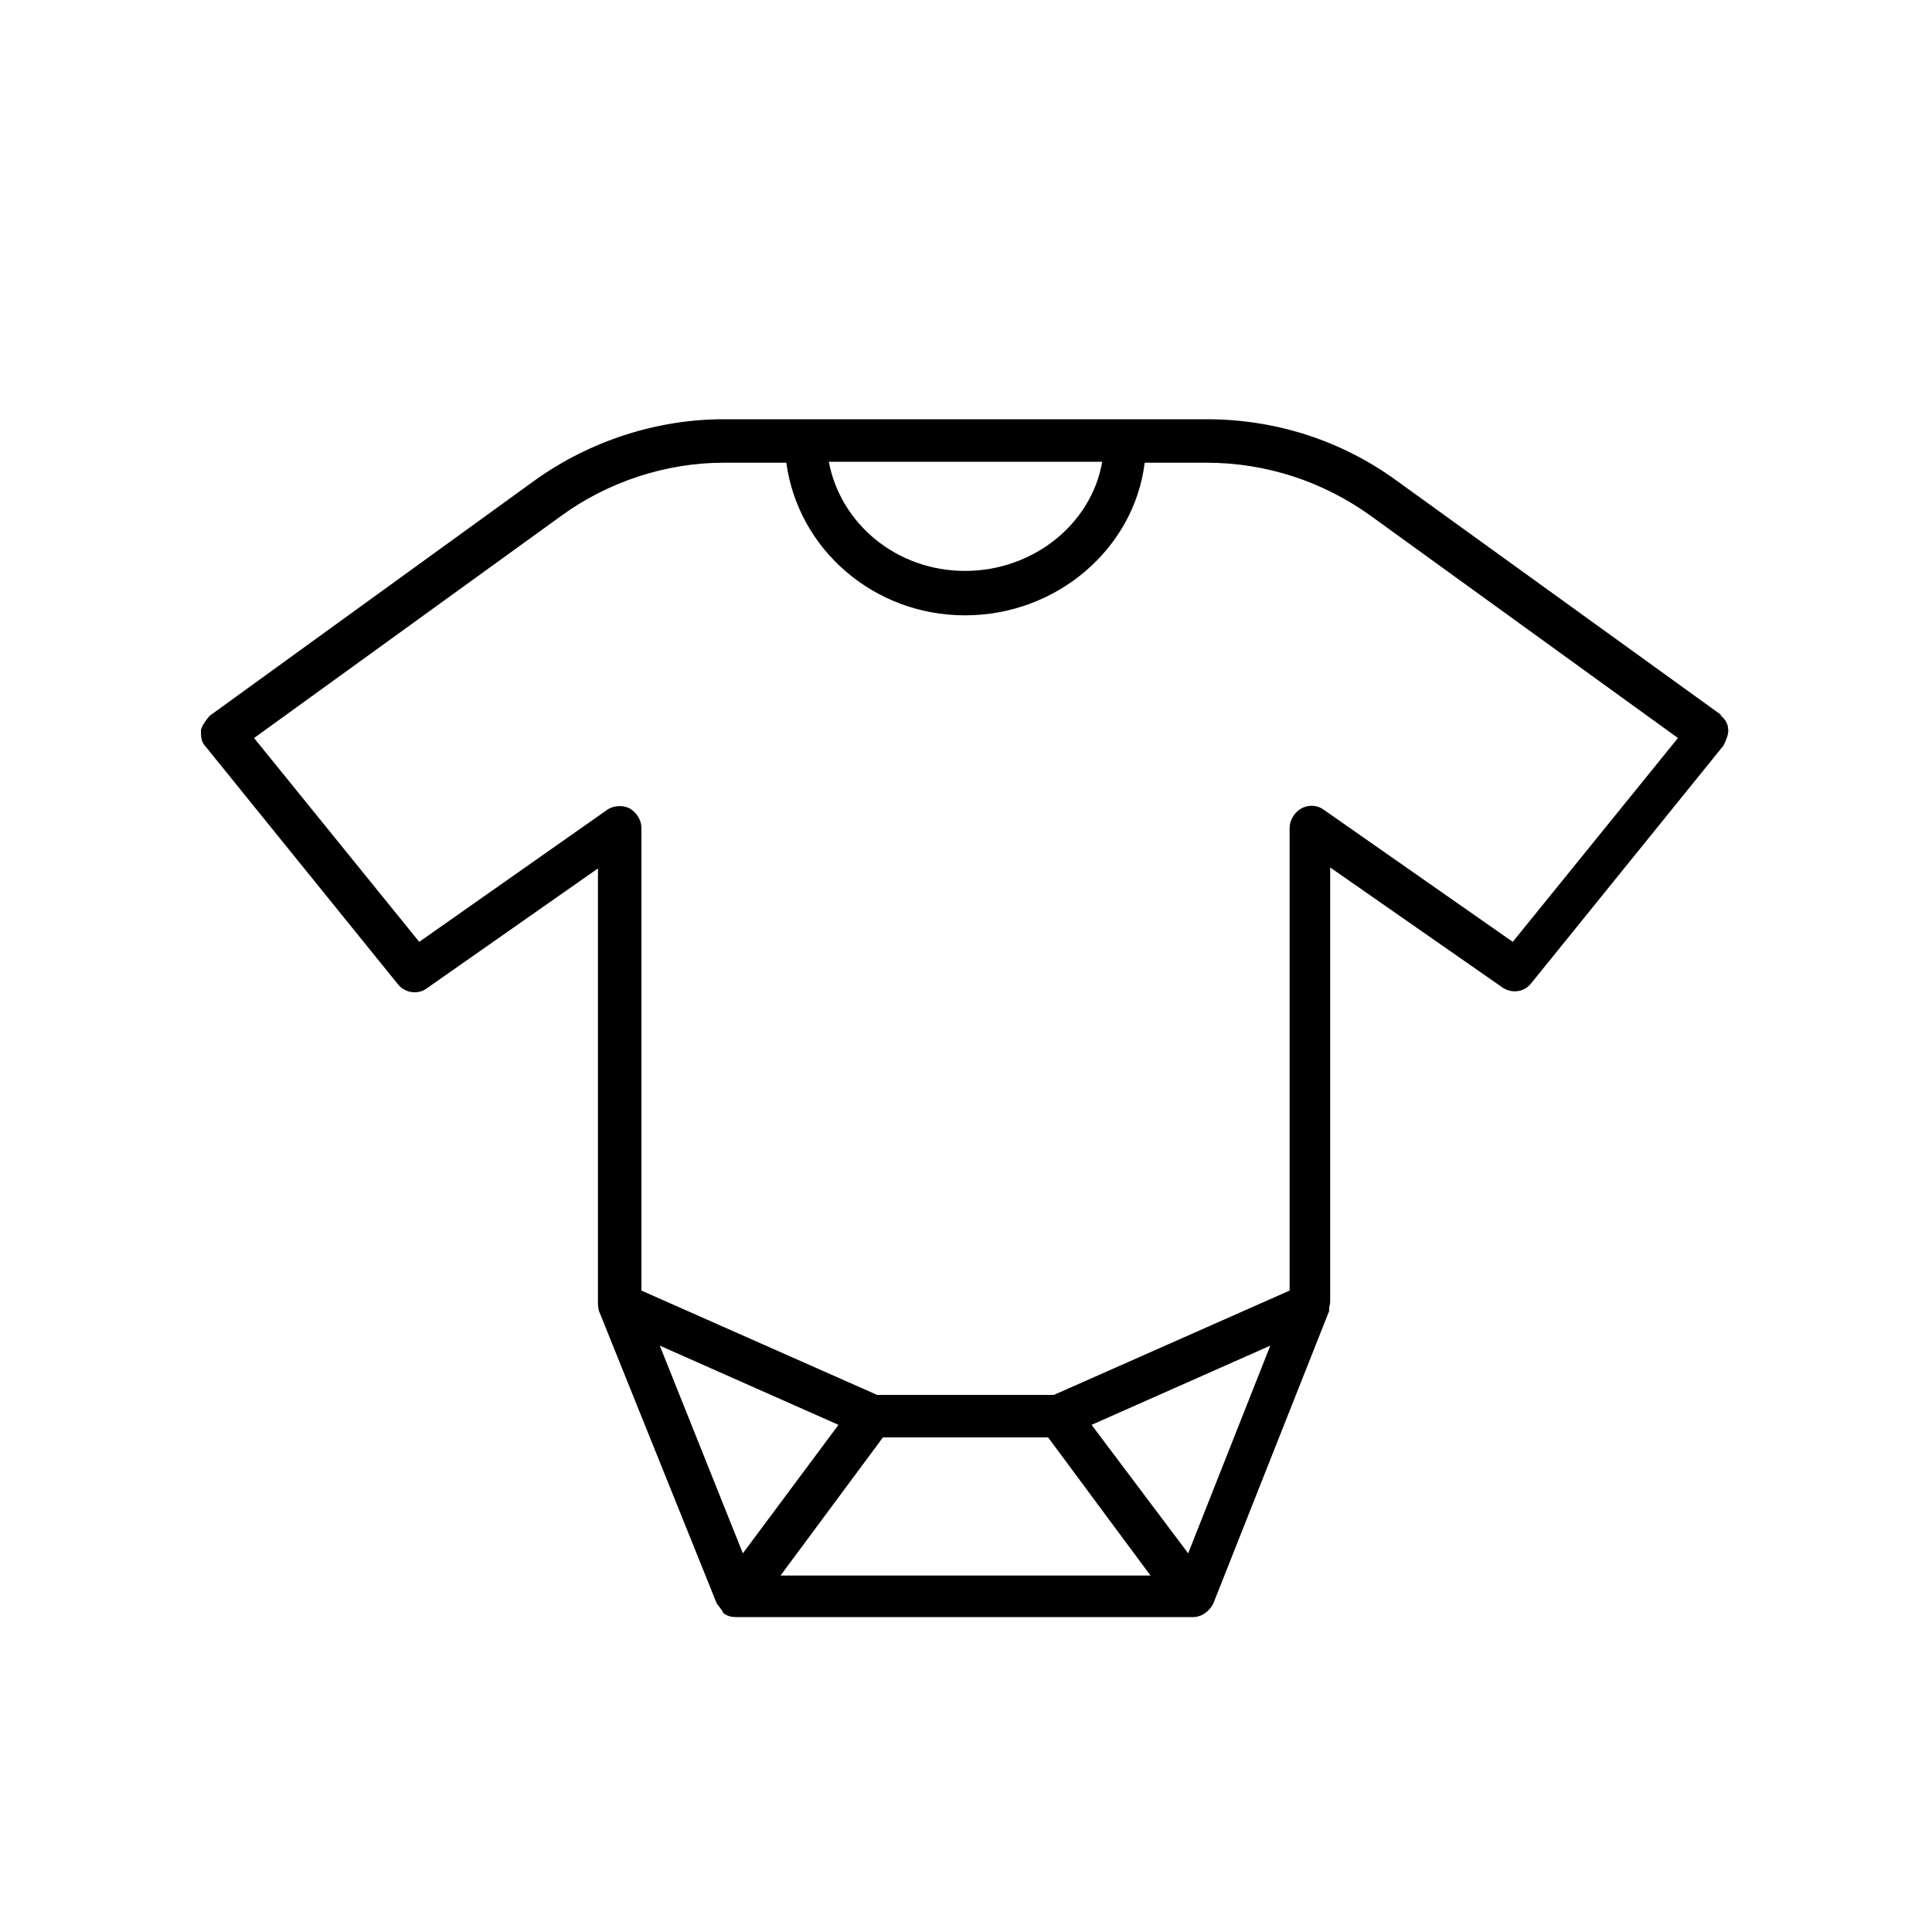
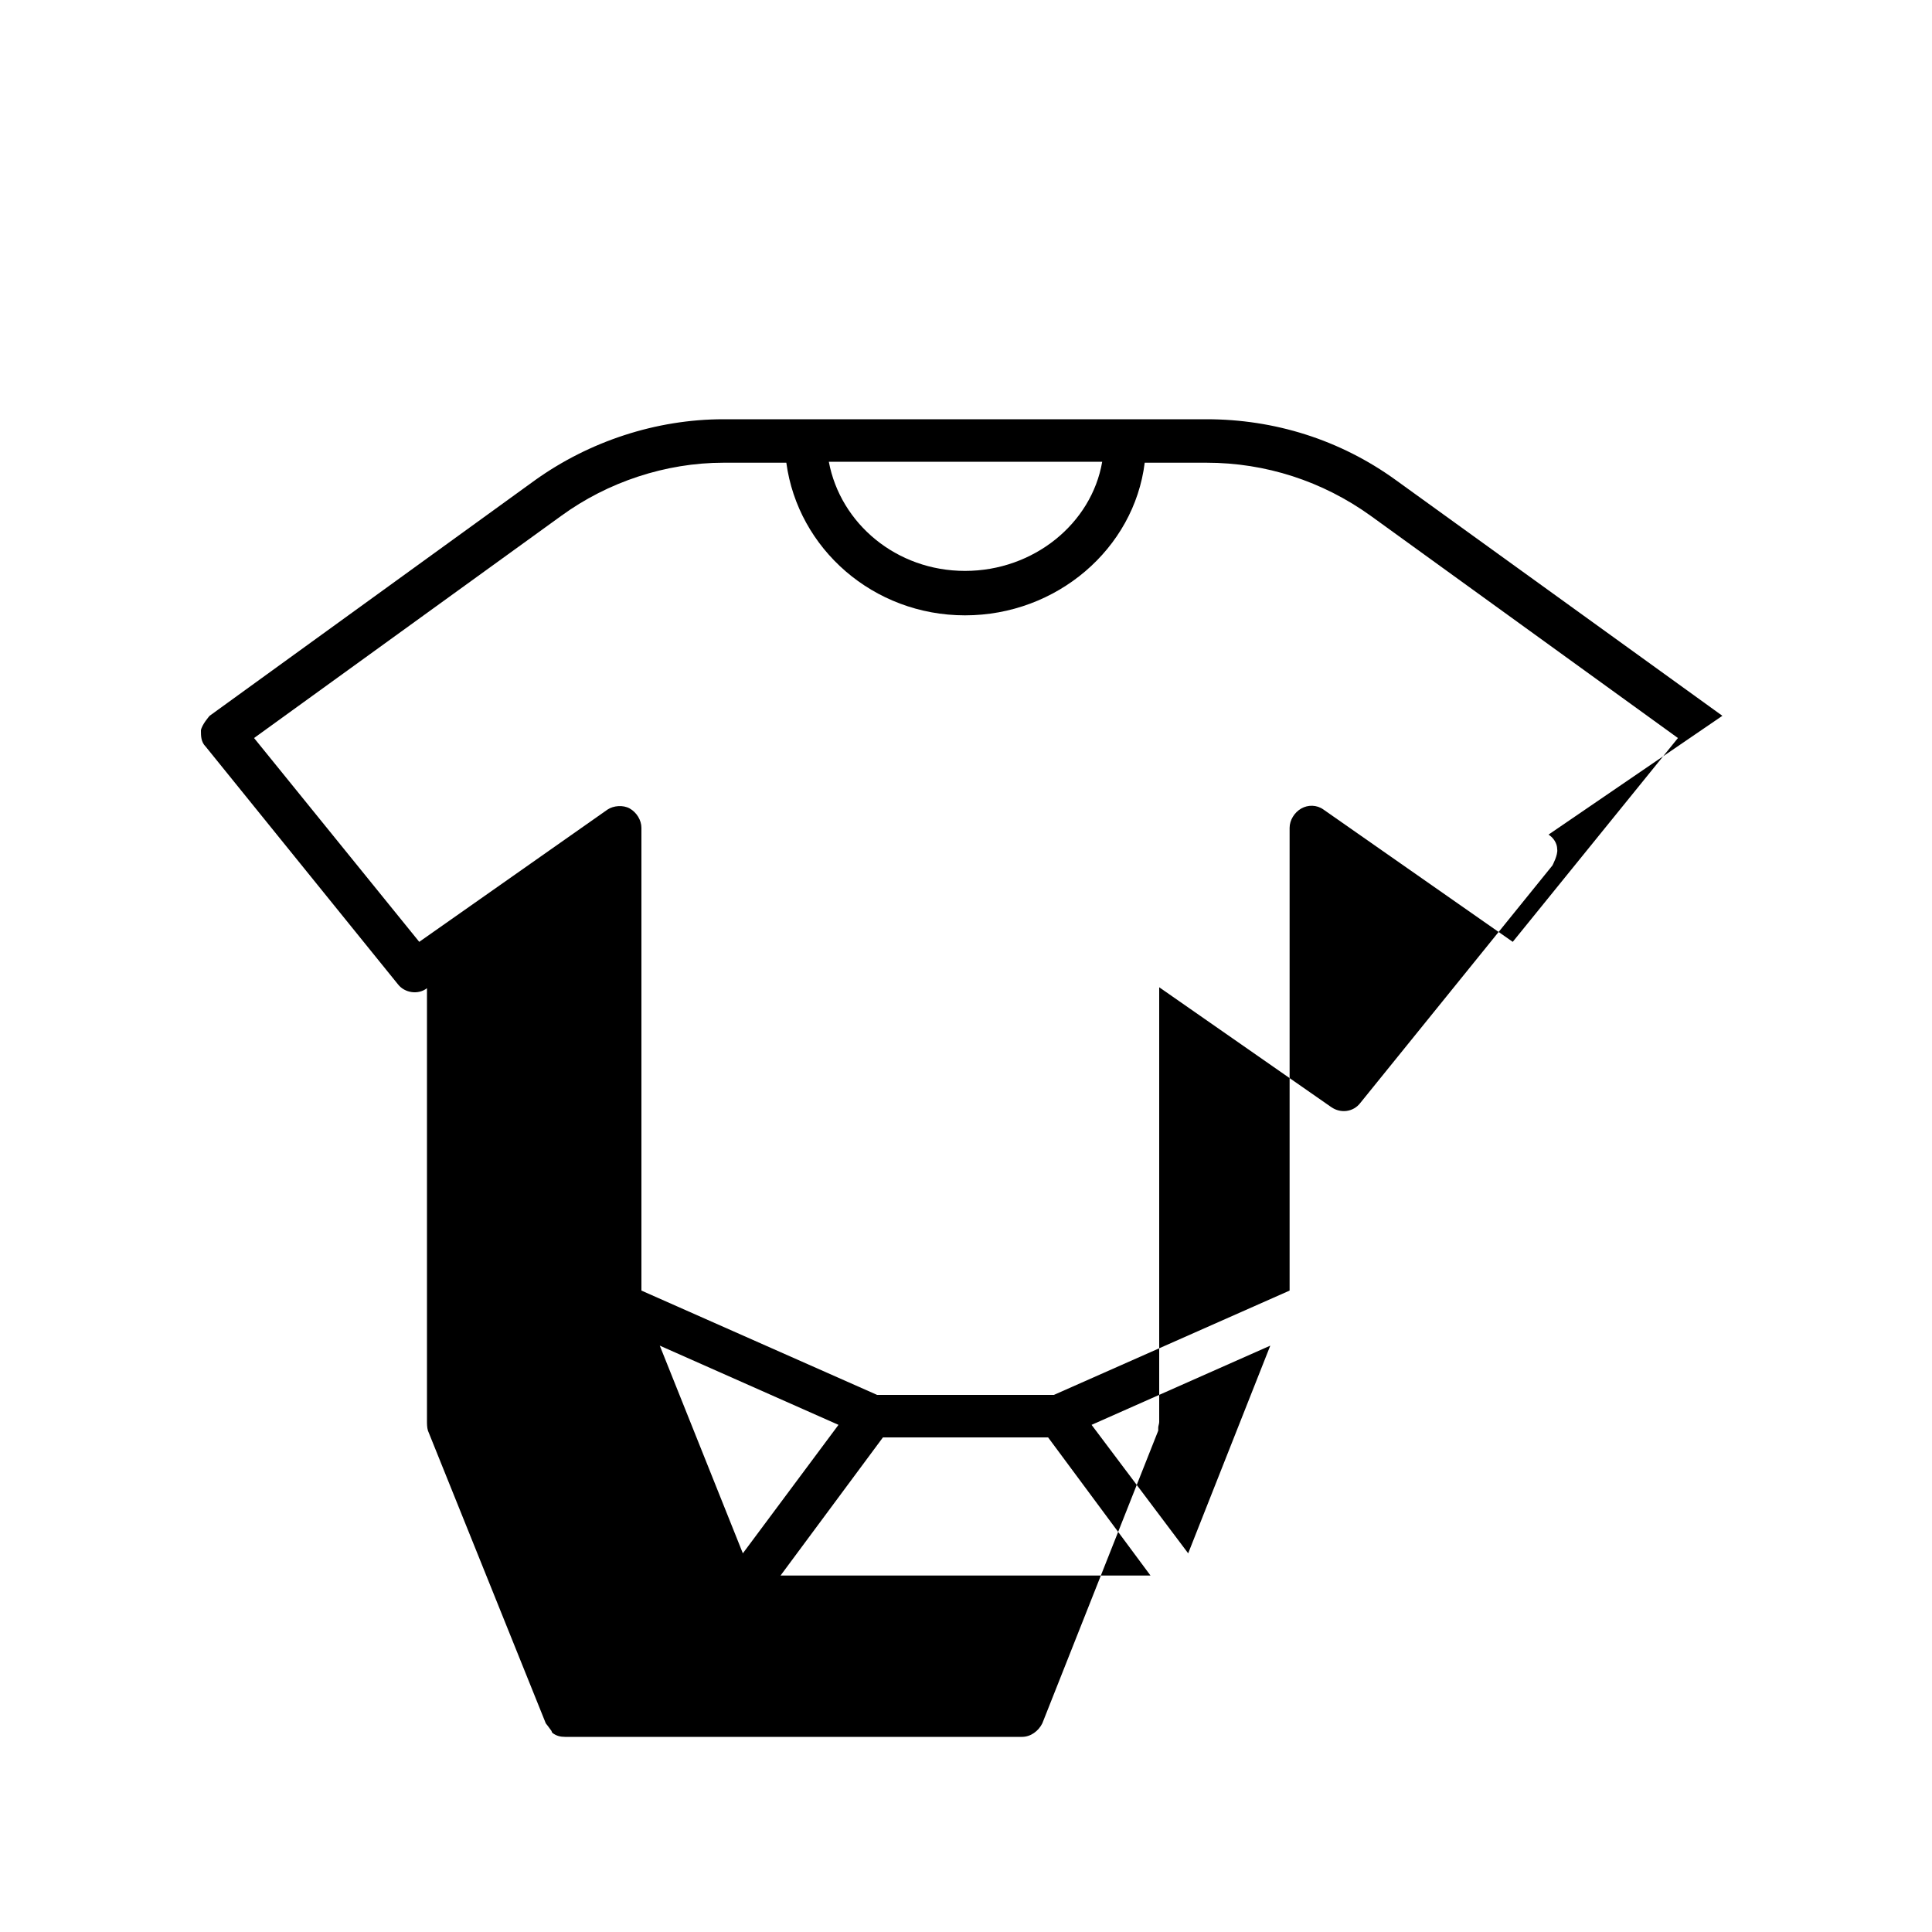
<svg xmlns="http://www.w3.org/2000/svg" viewBox="0 0 20 20" data-name="Layer 1" id="Layer_1">
-   <path d="M17.83,7.41l-3.38-2.44c-.58-.42-1.26-.63-1.96-.63h-5c-.7,0-1.39.23-1.95.63l-3.37,2.44s-.08.09-.09.15c0,.06,0,.12.05.17l1.99,2.46c.07.09.21.11.3.04l1.77-1.24v4.5s0,.05.01.08c0,0,0,0,0,0,0,0,0,0,0,0l1.22,3.03s.04.05.06.08c0,0,0,.01.01.02,0,0,0,0,0,0,.04.03.08.04.13.04h4.73c.09,0,.17-.06.21-.14l1.2-3.03s0-.02,0-.03c0-.02.01-.04.01-.06v-4.5l1.78,1.24c.1.07.23.05.3-.04l1.99-2.46s.06-.11.05-.17c0-.06-.04-.12-.09-.15ZM11.41,4.78c-.11.64-.71,1.13-1.42,1.13s-1.29-.49-1.41-1.13h2.82ZM9.15,14.88h1.7l1.06,1.43h-3.83l1.06-1.43ZM12.3,16.08l-1-1.33,1.85-.82-.85,2.15ZM7.69,16.08l-.86-2.15,1.85.82-.99,1.33ZM15.66,9.75l-1.96-1.37c-.07-.05-.16-.05-.23-.01-.07.04-.12.12-.12.2v4.79l-2.44,1.08h-1.83l-2.44-1.08v-4.79c0-.08-.05-.16-.12-.2-.07-.04-.17-.03-.23.01l-1.95,1.37-1.71-2.11,3.18-2.3c.48-.35,1.08-.55,1.68-.55h.65c.12.89.9,1.58,1.85,1.58s1.75-.69,1.86-1.58h.64c.61,0,1.2.19,1.7.55l3.18,2.3-1.71,2.11Z" />
+   <path d="M17.83,7.41l-3.38-2.44c-.58-.42-1.26-.63-1.96-.63h-5c-.7,0-1.39.23-1.95.63l-3.37,2.44s-.08.09-.09.15c0,.06,0,.12.05.17l1.99,2.46c.07.09.21.11.3.04v4.5s0,.05.01.08c0,0,0,0,0,0,0,0,0,0,0,0l1.22,3.03s.04.05.06.08c0,0,0,.01.01.02,0,0,0,0,0,0,.04.03.08.04.13.04h4.73c.09,0,.17-.06.21-.14l1.2-3.03s0-.02,0-.03c0-.02.01-.04.01-.06v-4.5l1.78,1.24c.1.07.23.05.3-.04l1.99-2.46s.06-.11.05-.17c0-.06-.04-.12-.09-.15ZM11.41,4.78c-.11.64-.71,1.13-1.42,1.13s-1.29-.49-1.41-1.13h2.82ZM9.15,14.88h1.7l1.06,1.43h-3.83l1.06-1.43ZM12.3,16.08l-1-1.33,1.85-.82-.85,2.15ZM7.69,16.08l-.86-2.15,1.85.82-.99,1.33ZM15.66,9.75l-1.96-1.37c-.07-.05-.16-.05-.23-.01-.07.04-.12.12-.12.2v4.79l-2.44,1.08h-1.83l-2.44-1.08v-4.79c0-.08-.05-.16-.12-.2-.07-.04-.17-.03-.23.01l-1.95,1.37-1.71-2.11,3.18-2.3c.48-.35,1.08-.55,1.68-.55h.65c.12.89.9,1.58,1.85,1.58s1.75-.69,1.86-1.58h.64c.61,0,1.2.19,1.7.55l3.18,2.3-1.71,2.11Z" />
</svg>